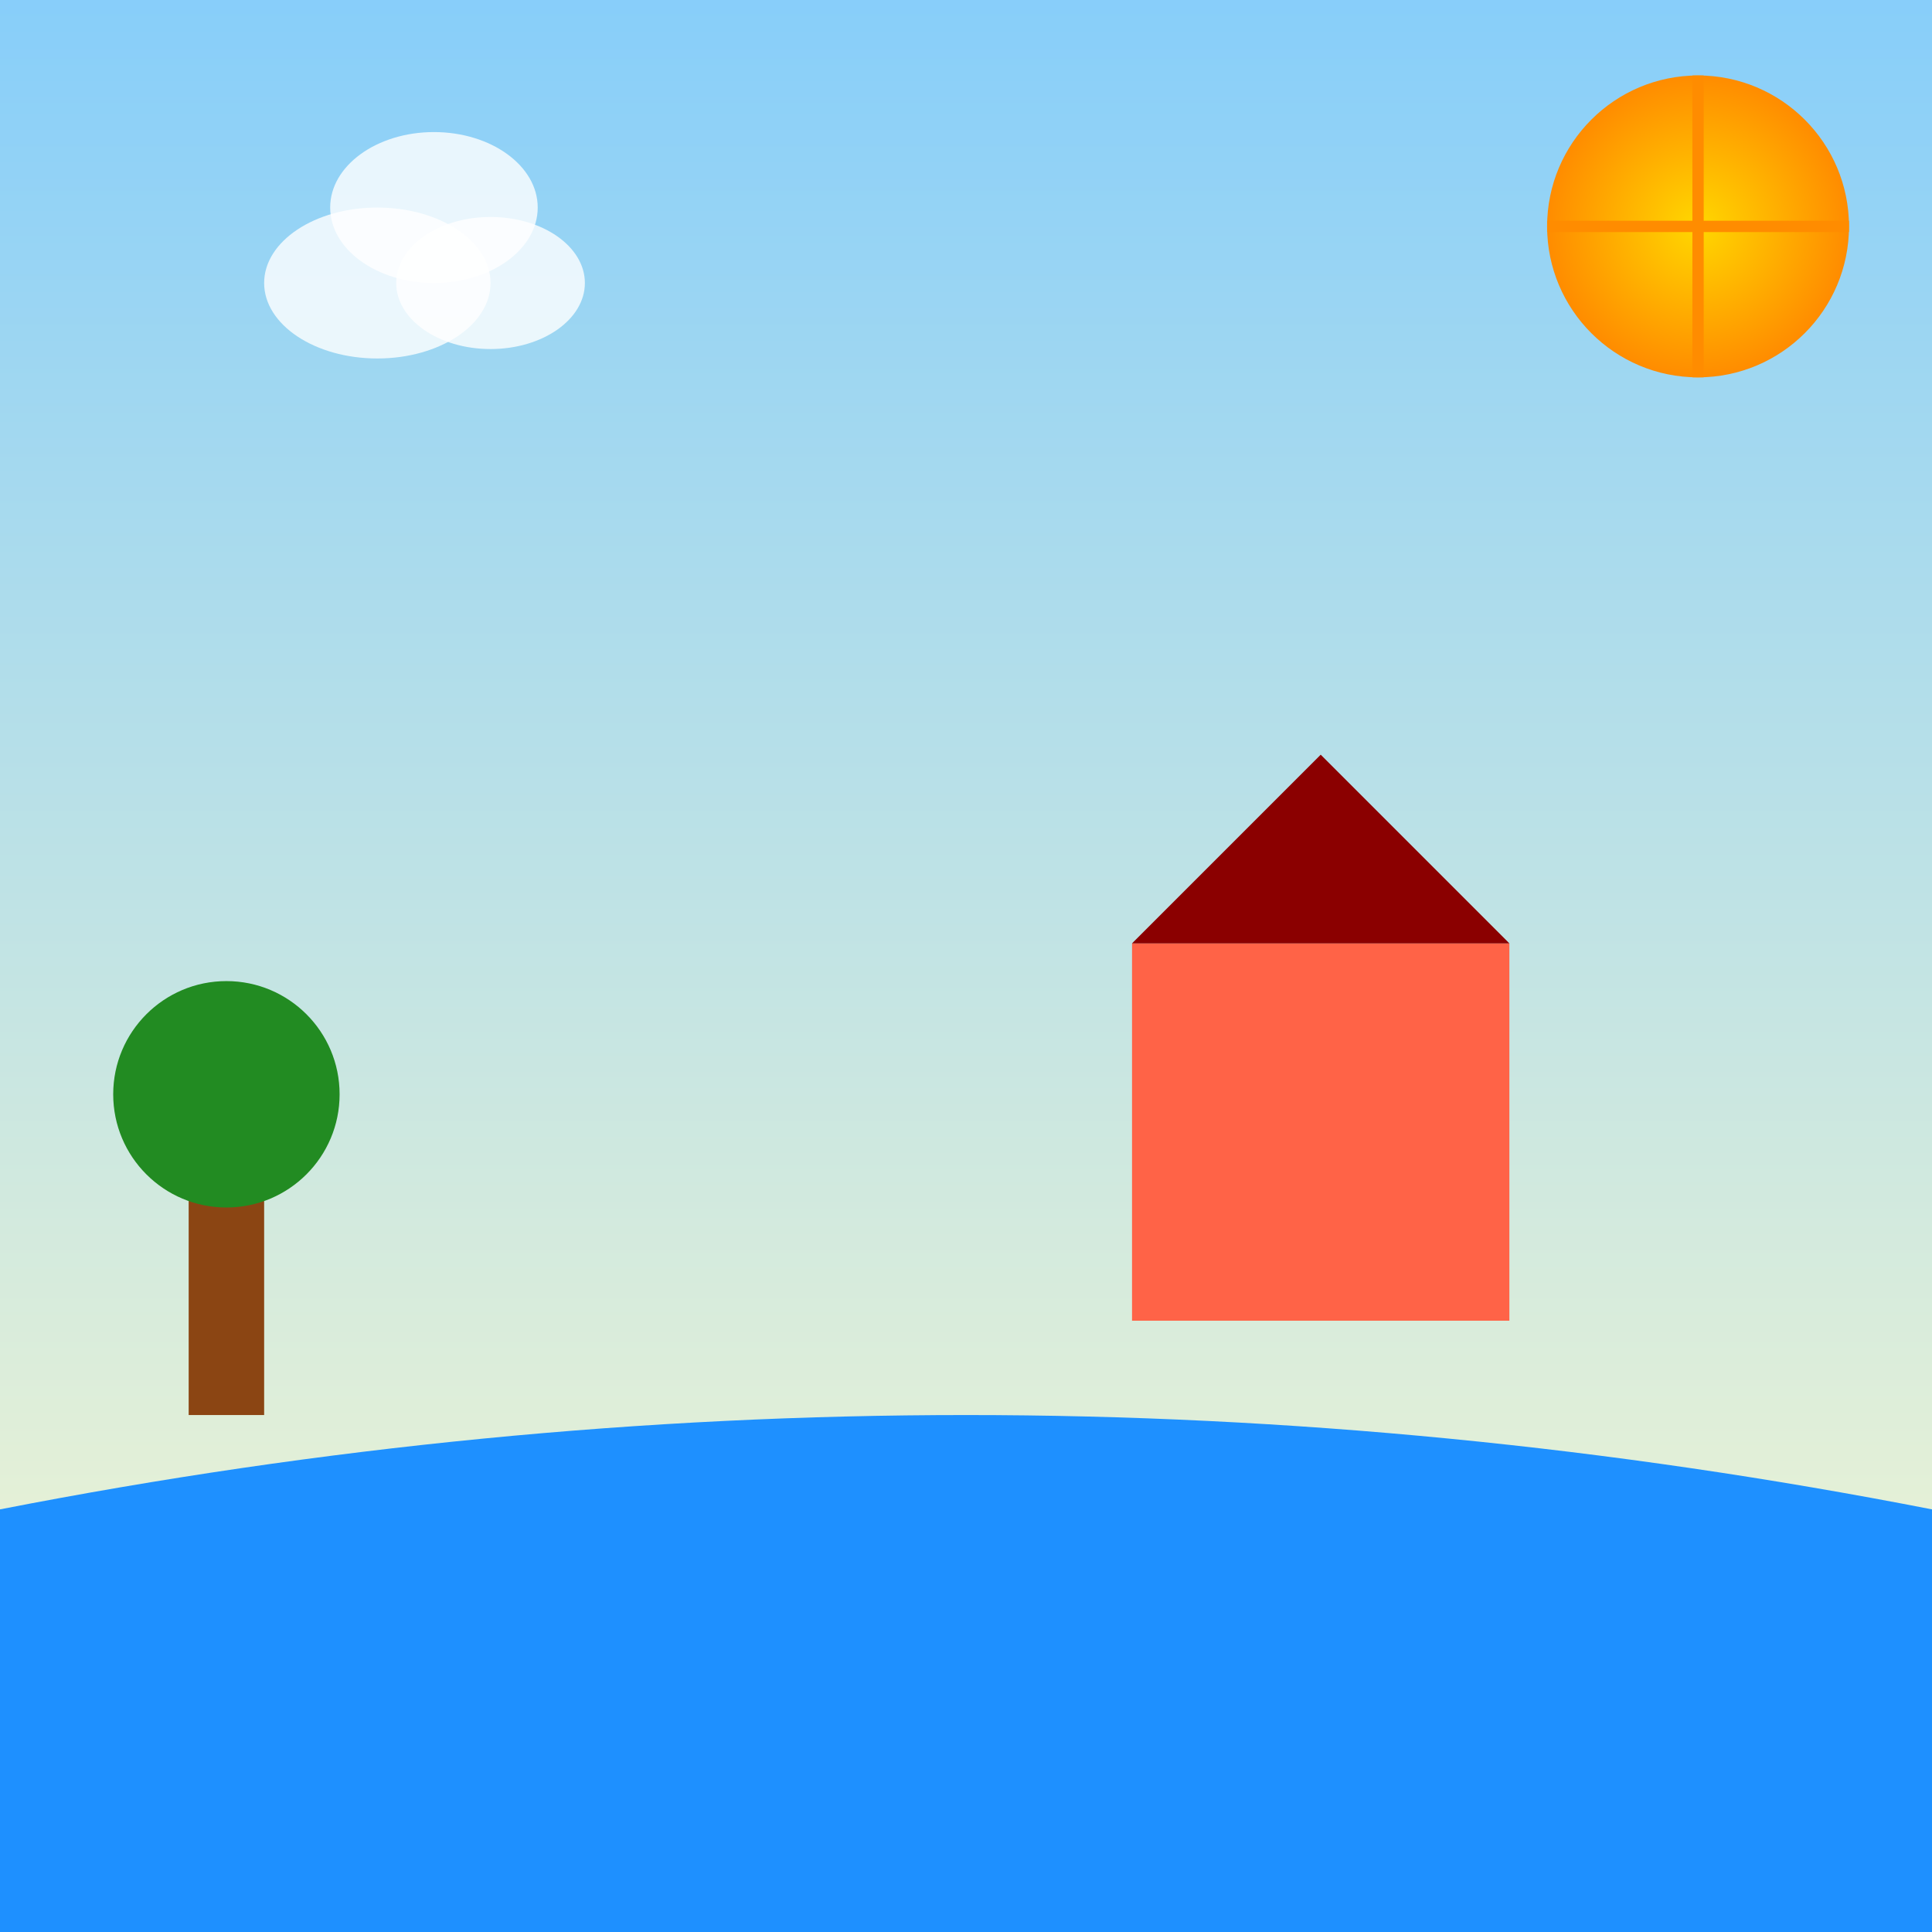
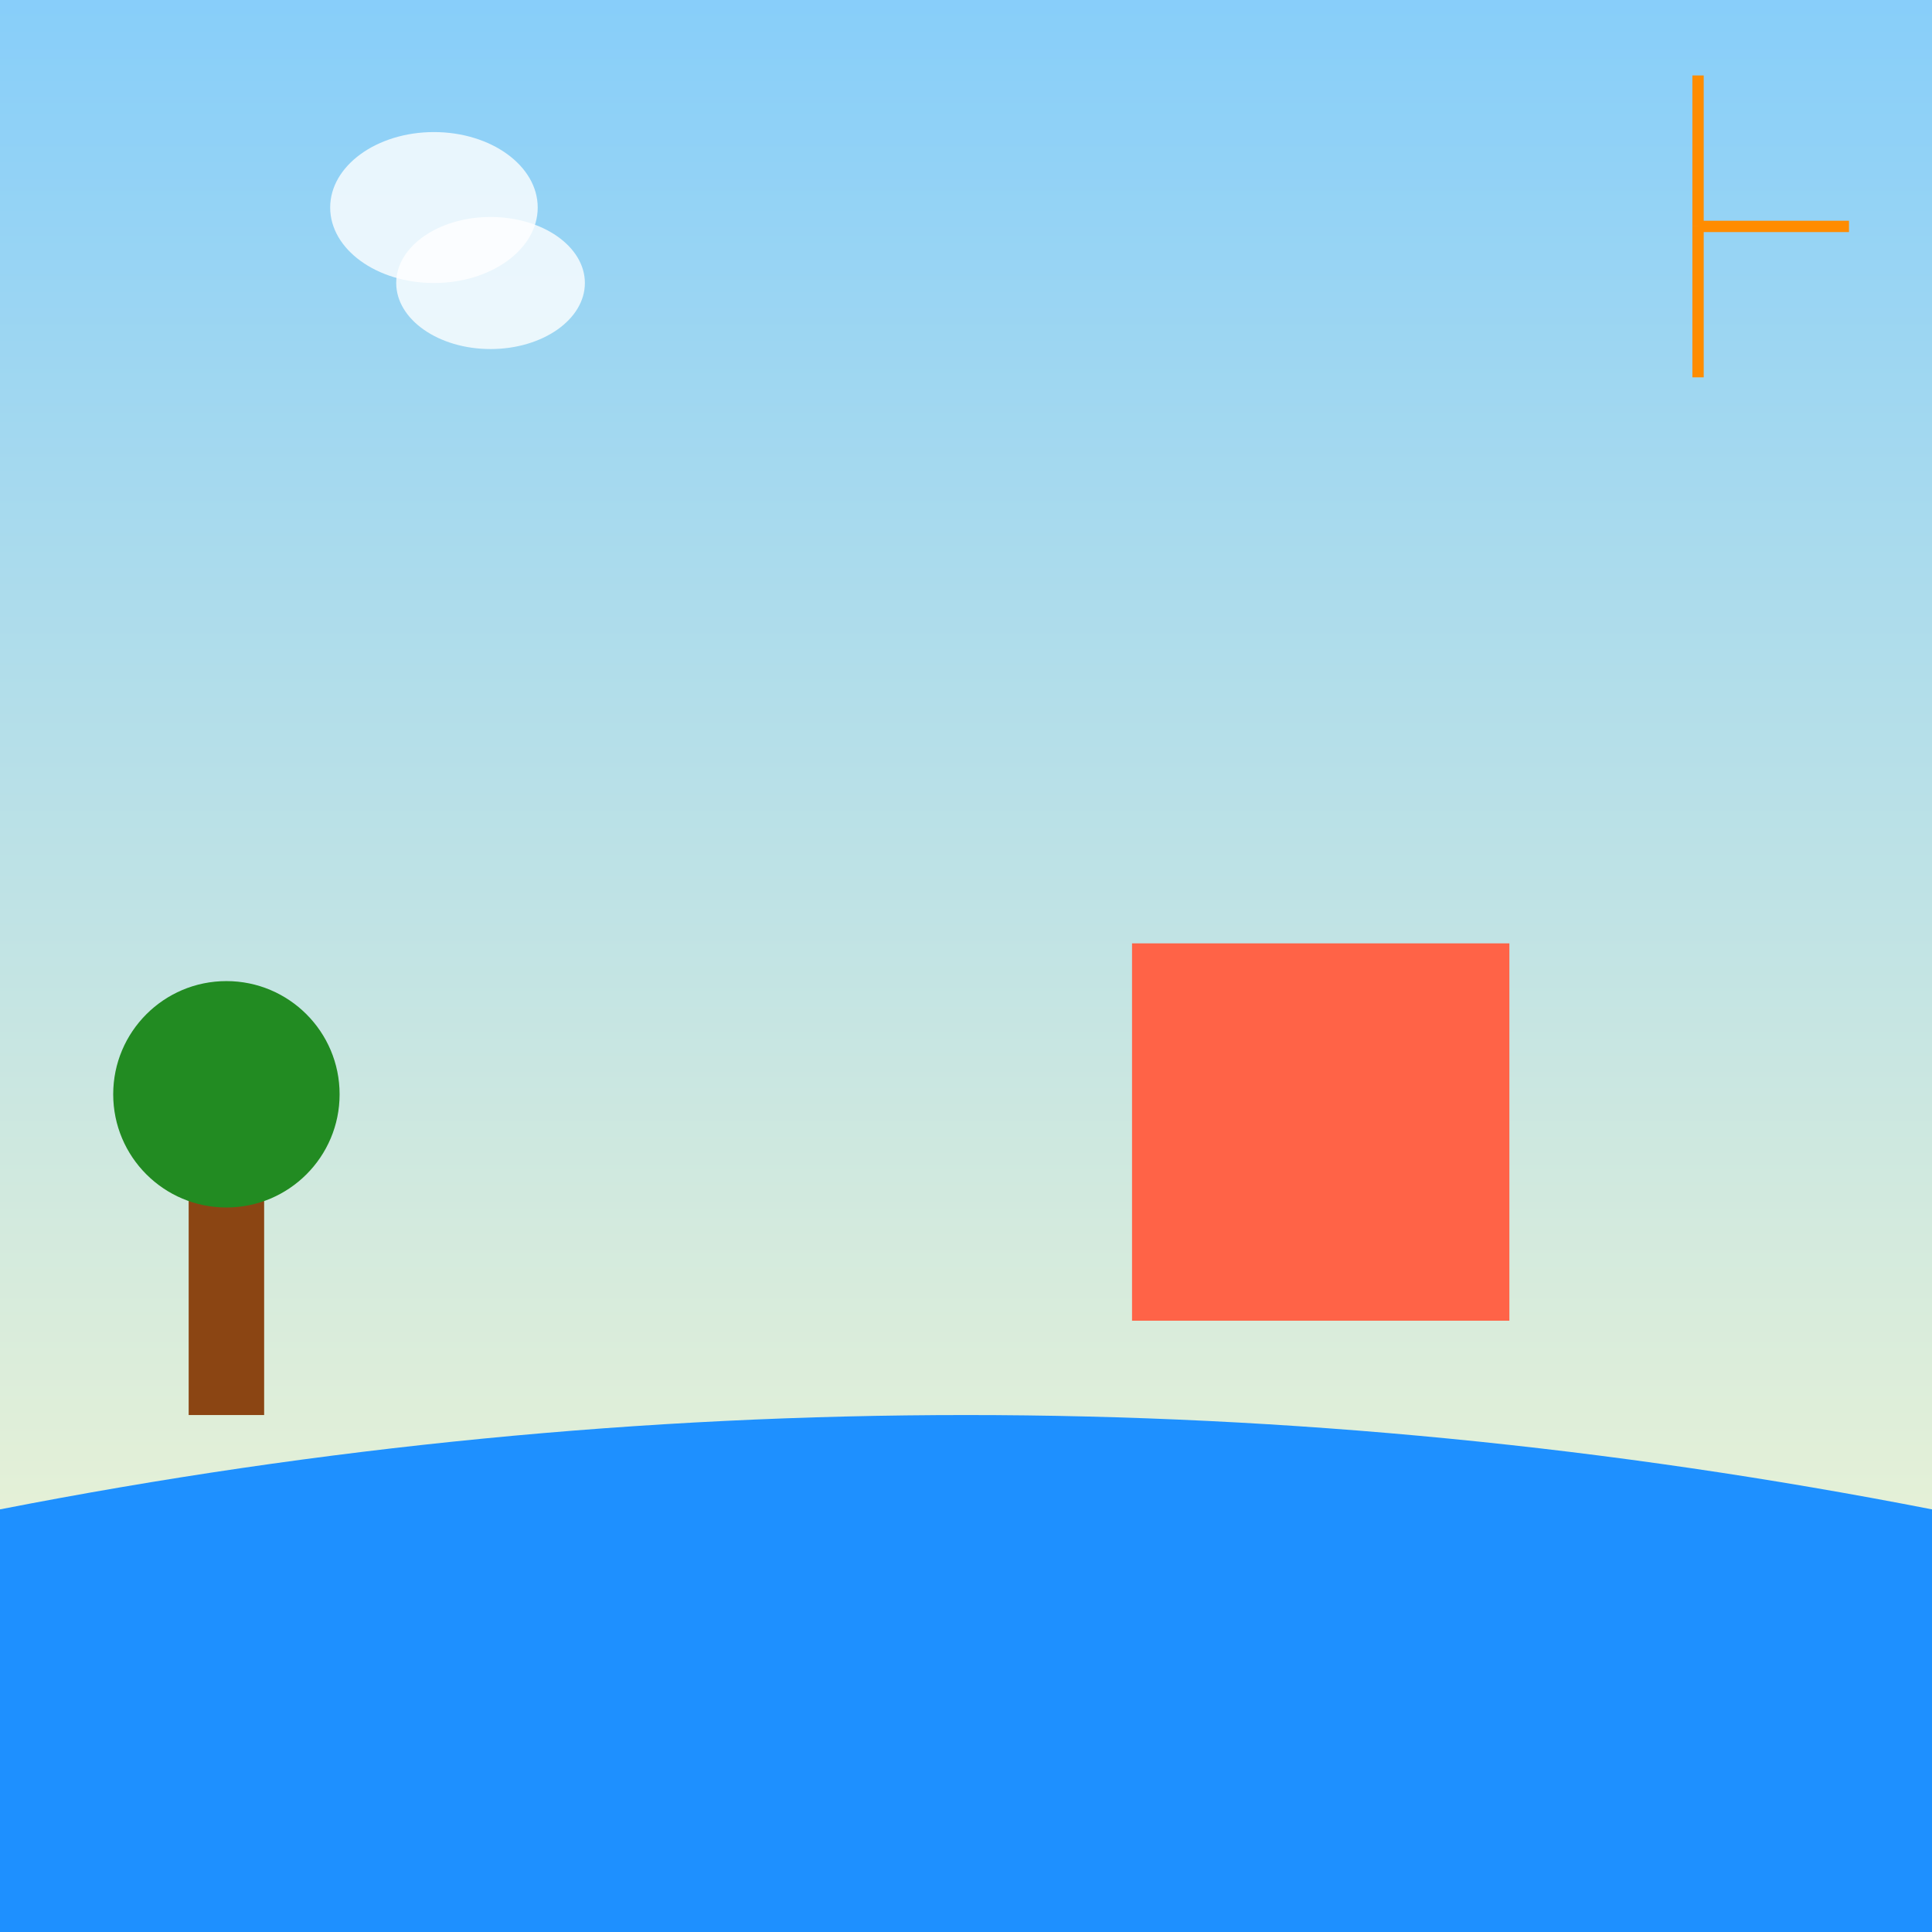
<svg xmlns="http://www.w3.org/2000/svg" id="svgCanvas1" class="canvas" viewBox="0 0 1024 1024">
  <rect x="0" y="0" width="1024" height="1024" fill="#333333" stroke="none" />
  <title>Vibrant 1024 Wonderland</title>
  <desc>A playful panorama featuring a sunny sky, puffy clouds, dancing trees, and a quirky house—all in a 1024x1024 canvas!</desc>
  <defs>
    <linearGradient id="gradientBackground1" class="gradientBackground" x1="0" y1="0" x2="0" y2="1">
      <stop id="bgStop1" class="gradientStop" offset="0%" stop-color="#87CEFA" />
      <stop id="bgStop2" class="gradientStop" offset="100%" stop-color="#FFFACD" />
    </linearGradient>
    <radialGradient id="sunGradient1" class="sunGradient">
      <stop id="sunStop1" class="gradientStopSun" offset="0%" stop-color="#FFD700" />
      <stop id="sunStop2" class="gradientStopSun" offset="100%" stop-color="#FF8C00" />
    </radialGradient>
  </defs>
  <rect id="backgroundRect1" class="background" x="0" y="0" width="1024" height="1024" fill="url(#gradientBackground1)" />
-   <circle id="sunCircle1" class="sun" cx="900" cy="120" r="80" fill="url(#sunGradient1)" />
-   <ellipse id="cloud1" class="cloud" cx="200" cy="150" rx="60" ry="40" fill="white" opacity="0.8" />
  <ellipse id="cloud2" class="cloud" cx="260" cy="150" rx="50" ry="35" fill="white" opacity="0.8" />
  <ellipse id="cloud3" class="cloud" cx="230" cy="110" rx="55" ry="40" fill="white" opacity="0.8" />
  <rect id="treeTrunk1" class="tree" x="100" y="600" width="40" height="150" fill="#8B4513" />
  <circle id="treeCrown1" class="tree" cx="120" cy="580" r="60" fill="#228B22" />
  <rect id="houseBody1" class="house" x="600" y="500" width="200" height="200" fill="#FF6347" />
-   <polygon id="houseRoof1" class="house" points="600,500 700,400 800,500" fill="#8B0000" />
  <path id="river1" class="river" d="M0,800 Q512,700 1024,800 L1024,1024 L0,1024 Z" fill="#1E90FF" />
  <line id="sunRay1" class="sunRay" x1="900" y1="120" x2="980" y2="120" stroke="#FF8C00" stroke-width="6" />
  <line id="sunRay2" class="sunRay" x1="900" y1="120" x2="900" y2="40" stroke="#FF8C00" stroke-width="6" />
-   <line id="sunRay3" class="sunRay" x1="900" y1="120" x2="820" y2="120" stroke="#FF8C00" stroke-width="6" />
  <line id="sunRay4" class="sunRay" x1="900" y1="120" x2="900" y2="200" stroke="#FF8C00" stroke-width="6" />
</svg>